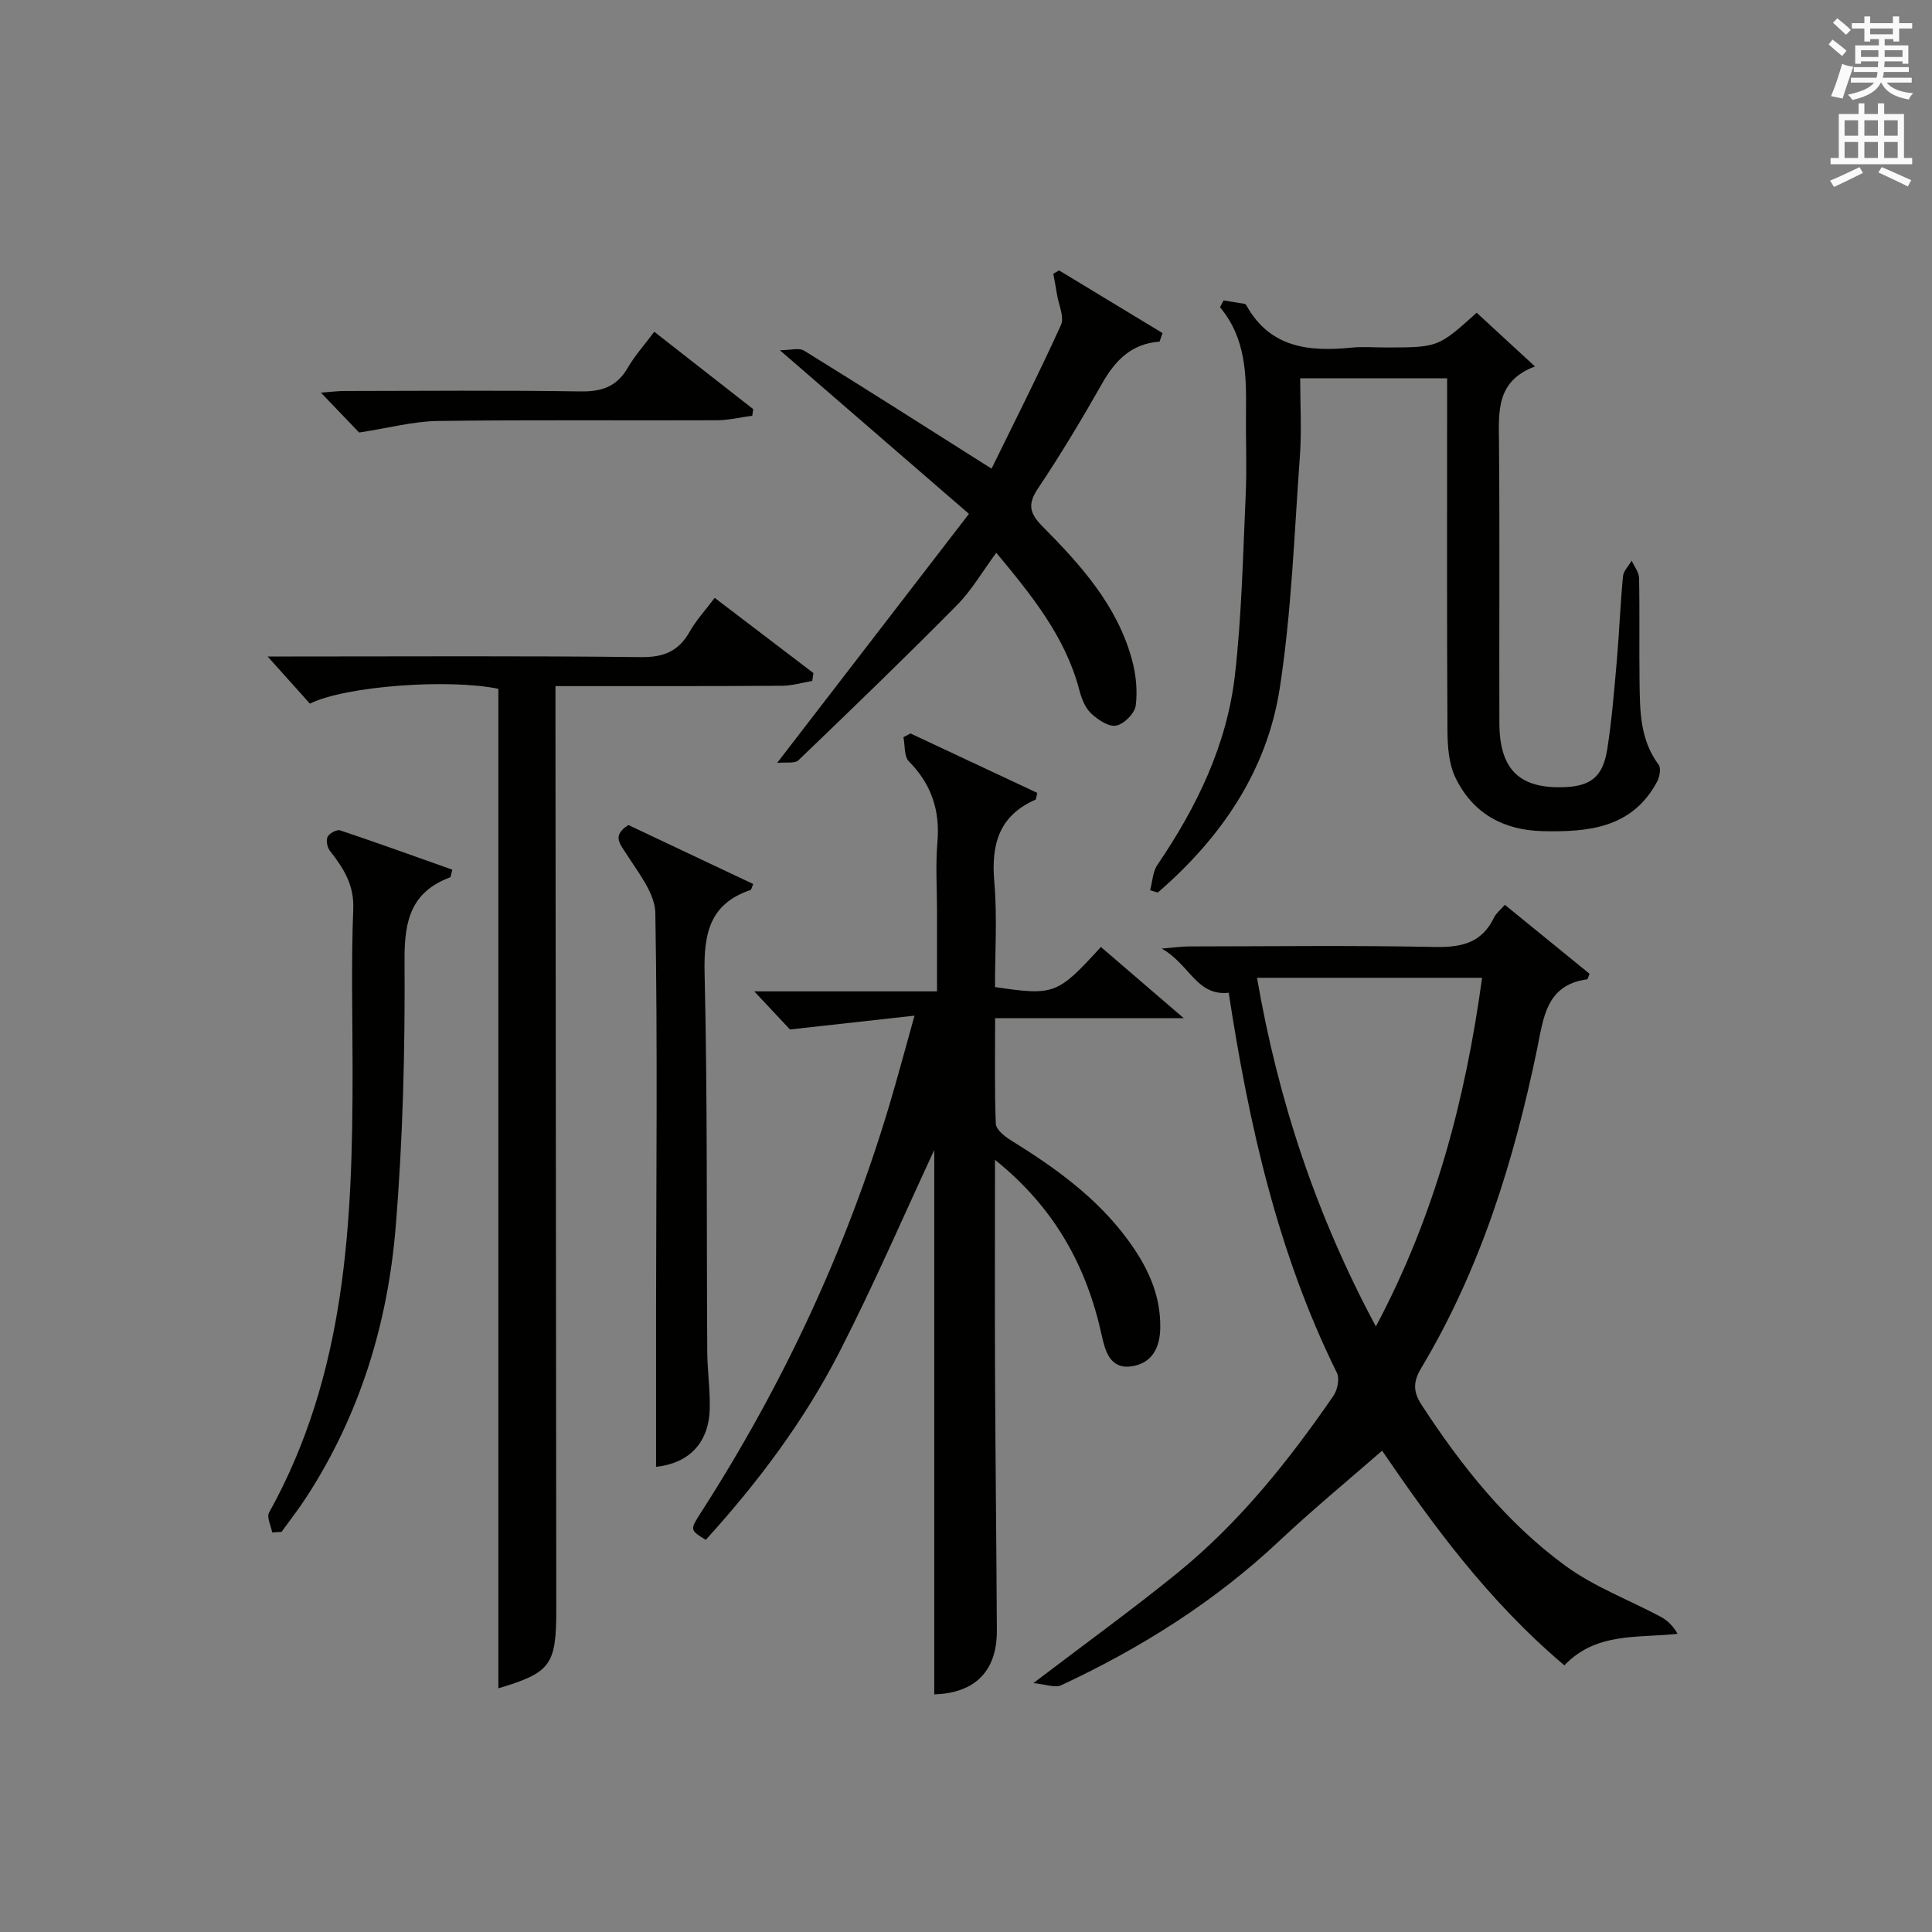
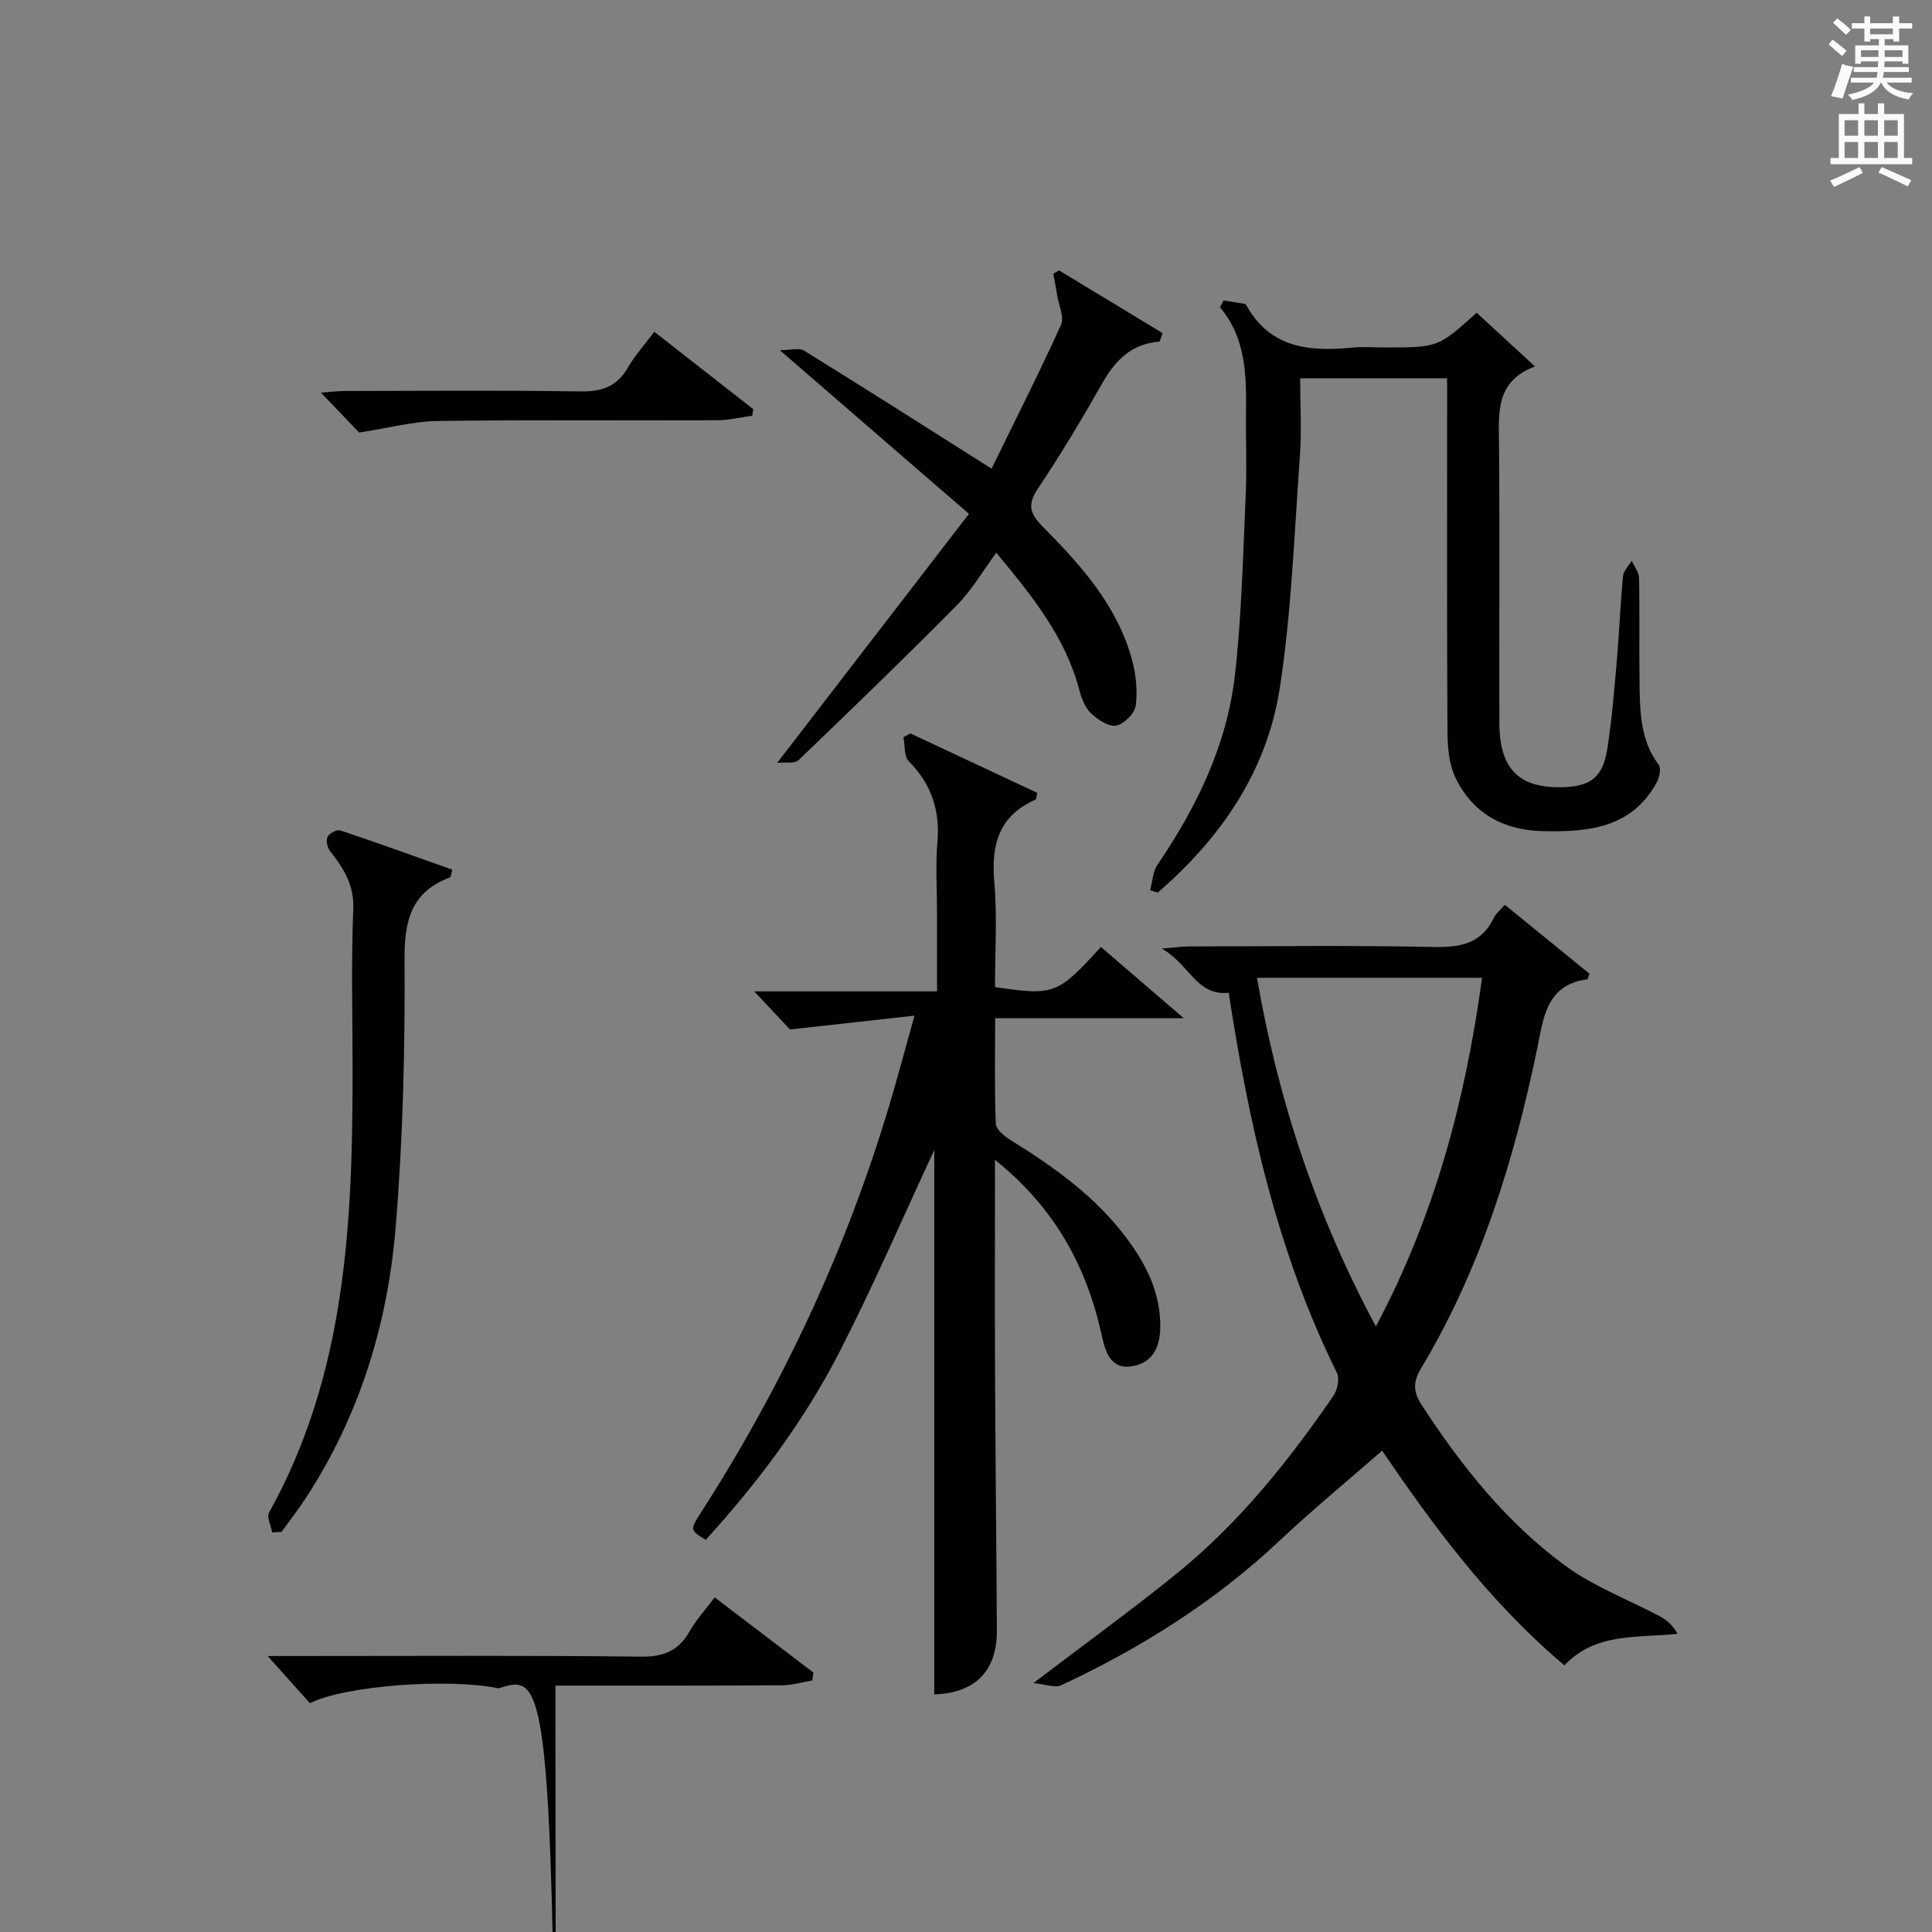
<svg xmlns="http://www.w3.org/2000/svg" version="1.1" id="漢-ZDIC-典" x="0px" y="0px" viewBox="0 0 400 400" style="enable-background:new 0 0 400 400;" xml:space="preserve">
  <rect x="0" y="0" width="400" height="400" fill="#808080" stroke="none" />
  <style type="text/css">
	.st1{fill:#010100;}
	.st2{fill:#fafafb;}
</style>
  <g>
    <path class="st1" d="M206,240.13c0,15.34-0.05,29.65,0.01,43.95c0.08,17.82,0.29,35.64,0.38,53.47c0.05,8.44-4.54,13-12.96,13.25   c0-38.09,0-76.19,0-112.71c-6.06,13.01-12.38,27.67-19.64,41.84c-7.3,14.25-16.91,27.04-27.67,38.88   c-3.31-2.05-3.31-2.05-0.96-5.71c16.89-26.29,30.02-54.33,38.97-84.29c1.7-5.69,3.22-11.44,5.21-18.53   c-8.87,0.98-16.79,1.86-25.79,2.86c-1.58-1.69-4.39-4.69-7.39-7.89c12.18,0,24.64,0,37.84,0c0-5.86,0-11.12,0-16.38   c0-4.83-0.33-9.69,0.08-14.49c0.57-6.6-1.24-12.03-5.92-16.76c-1.01-1.03-0.77-3.3-1.11-4.99c0.48-0.26,0.97-0.52,1.45-0.78   c8.78,4.12,17.55,8.23,26.26,12.31c-0.22,0.83-0.21,1.33-0.39,1.41c-7.58,3.33-9.18,9.31-8.51,17.04   c0.63,7.23,0.14,14.55,0.14,21.75c12.27,1.81,12.93,1.56,21.93-8.3c5.34,4.59,10.69,9.19,17.16,14.75c-13.73,0-26.06,0-39.06,0   c0,7.67-0.14,14.77,0.14,21.85c0.05,1.18,1.78,2.59,3.05,3.38c9.11,5.63,17.76,11.81,24.21,20.55c4.02,5.44,6.91,11.31,6.79,18.35   c-0.07,4.24-1.81,7.36-5.99,7.95c-4.45,0.63-5.44-3.3-6.14-6.48C224.96,262.16,218.38,250.07,206,240.13z" />
    <path class="st1" d="M323.89,344.79c-16.03-13.52-27.67-29.71-37.74-44.44c-7.09,6.19-14.4,12.21-21.28,18.68   c-13.37,12.57-28.64,22.18-45.18,29.89c-1.24,0.58-3.11-0.2-5.74-0.45c10.92-8.32,20.62-15.32,29.88-22.85   c12.76-10.38,22.95-23.14,32.24-36.63c0.84-1.22,1.32-3.55,0.72-4.76c-12.29-24.87-18.24-51.52-22.4-78.69   c-6.67,0.73-8.1-5.94-13.88-9.15c2.87-0.23,4.21-0.44,5.56-0.44c17-0.02,34-0.24,50.99,0.11c5.52,0.11,9.74-0.82,12.26-6.09   c0.41-0.86,1.27-1.52,2.24-2.64c5.92,4.82,11.76,9.57,17.54,14.28c-0.26,0.61-0.35,1.13-0.51,1.15c-8.5,1.15-9.02,8.01-10.33,14.33   c-4.8,23.21-11.74,45.66-24.01,66.15c-1.67,2.79-1.73,4.85,0.06,7.6c8.24,12.65,17.58,24.41,29.79,33.34   c5.94,4.35,13.1,7.02,19.66,10.52c1.38,0.74,2.58,1.81,3.56,3.57C338.87,339.16,330.43,337.93,323.89,344.79z M284.86,274.63   c12.3-23.13,18.56-47.11,21.99-72.19c-15.7,0-31.05,0-46.6,0C264.63,227.78,272.46,251.49,284.86,274.63z" />
-     <path class="st1" d="M103.18,349.55c0-69.05,0-137.95,0-206.94c-10.23-2.13-31.63-0.6-39.02,3.07c-2.74-3.06-5.57-6.21-8.75-9.76   c1.84,0,3.59,0,5.34,0c23.99,0,47.98-0.15,71.96,0.13c4.75,0.06,7.81-1.24,10.1-5.3c1.29-2.29,3.13-4.28,5.16-6.97   c6.91,5.26,13.67,10.42,20.44,15.57c-0.08,0.54-0.16,1.08-0.24,1.63c-2.08,0.35-4.17,0.99-6.25,1c-13.66,0.1-27.32,0.06-40.98,0.07   c-1.8,0-3.59,0-5.94,0c0,2.39,0,4.34,0,6.28c0.06,61.64,0.12,123.27,0.17,184.91C115.18,344.77,114,346.3,103.18,349.55z" />
+     <path class="st1" d="M103.18,349.55c-10.23-2.13-31.63-0.6-39.02,3.07c-2.74-3.06-5.57-6.21-8.75-9.76   c1.84,0,3.59,0,5.34,0c23.99,0,47.98-0.15,71.96,0.13c4.75,0.06,7.81-1.24,10.1-5.3c1.29-2.29,3.13-4.28,5.16-6.97   c6.91,5.26,13.67,10.42,20.44,15.57c-0.08,0.54-0.16,1.08-0.24,1.63c-2.08,0.35-4.17,0.99-6.25,1c-13.66,0.1-27.32,0.06-40.98,0.07   c-1.8,0-3.59,0-5.94,0c0,2.39,0,4.34,0,6.28c0.06,61.64,0.12,123.27,0.17,184.91C115.18,344.77,114,346.3,103.18,349.55z" />
    <path class="st1" d="M305.73,64.75c3.74,3.44,7.5,6.91,12.07,11.12c-8.1,3.03-7.51,9.4-7.45,15.85c0.17,19.32,0.02,38.65,0.08,57.97   c0.03,9.44,3.98,13.44,12.81,13.3c6.02-0.09,8.61-2.01,9.54-7.95c0.94-6.06,1.43-12.19,1.97-18.3c0.5-5.8,0.72-11.62,1.27-17.41   c0.11-1.13,1.18-2.17,1.8-3.25c0.53,1.19,1.5,2.38,1.53,3.59c0.15,7.16,0,14.33,0.1,21.49c0.08,5.97,0.07,11.98,3.95,17.16   c0.54,0.72,0.21,2.54-0.32,3.53c-5.16,9.61-14.2,10.44-23.66,10.23c-8.2-0.18-14.55-3.72-18.1-11.11   c-1.37-2.85-1.62-6.45-1.64-9.71c-0.13-22.32-0.07-44.64-0.07-66.97c0-1.95,0-3.9,0-5.96c-10.45,0-20.21,0-30.42,0   c0,5.53,0.32,10.84-0.06,16.1c-1.17,16.06-1.72,32.24-4.18,48.11c-2.66,17.15-12.18,30.97-25.25,42.26   c-0.53-0.16-1.05-0.32-1.58-0.48c0.48-1.77,0.54-3.84,1.52-5.28c8.15-11.97,14.39-24.83,16.04-39.28   c1.41-12.36,1.66-24.87,2.23-37.32c0.26-5.65-0.01-11.33,0.06-16.99c0.09-7.71,0.04-15.36-5.38-21.84   c0.24-0.47,0.48-0.94,0.73-1.41c1.48,0.24,2.95,0.47,4.42,0.72c0.13,0.02,0.27,0.21,0.34,0.35c4.91,8.8,12.99,9.57,21.8,8.7   c2.31-0.23,4.66-0.03,6.99-0.03C297.75,71.93,297.75,71.93,305.73,64.75z" />
    <path class="st1" d="M240.08,70.73c-5.86,0.42-9.21,3.92-11.91,8.69c-4.18,7.37-8.55,14.66-13.26,21.7c-2.23,3.33-1.74,5.18,0.98,7.92   c7.87,7.93,15.37,16.28,18.44,27.42c0.85,3.08,1.22,6.49,0.81,9.62c-0.21,1.62-2.45,3.87-4.07,4.15c-1.58,0.28-3.85-1.26-5.24-2.6   c-1.23-1.18-1.94-3.12-2.39-4.85c-2.9-10.98-9.81-19.47-17.17-28.34c-2.83,3.83-5.09,7.77-8.18,10.89   c-10.75,10.87-21.75,21.49-32.78,32.07c-0.76,0.73-2.58,0.36-4.41,0.55c13.51-17.53,26.24-34.07,39.71-51.56   c-13.36-11.56-25.74-22.28-39.15-33.88c2.17,0,3.97-0.56,5.02,0.09c12.69,7.84,25.27,15.86,38.81,24.43   c4.55-9.3,9.68-19.42,14.37-29.74c0.74-1.63-0.47-4.16-0.81-6.26c-0.23-1.45-0.51-2.9-0.77-4.35c0.39-0.23,0.78-0.47,1.18-0.7   c7.14,4.33,14.29,8.65,21.43,12.98C240.49,69.55,240.29,70.14,240.08,70.73z" />
    <path class="st1" d="M56.35,317.27c-0.25-1.39-1.17-3.15-0.64-4.11c15.91-28.6,17.3-59.91,17.29-91.5c0-11.15-0.31-22.32,0.14-33.45   c0.2-5.06-2.04-8.48-4.83-12.05c-0.56-0.71-0.85-2.18-0.48-2.91c0.37-0.73,1.91-1.56,2.6-1.33c7.79,2.61,15.52,5.41,23.22,8.14   c-0.29,1.01-0.3,1.52-0.47,1.59c-7.95,2.97-9.46,8.78-9.42,16.86c0.11,18.59-0.32,37.24-1.86,55.76   c-1.65,19.85-7.44,38.71-18.43,55.65c-1.61,2.49-3.45,4.83-5.18,7.24C57.65,317.2,57,317.23,56.35,317.27z" />
-     <path class="st1" d="M130.1,170.81c8.53,4.03,17.19,8.13,25.85,12.22c-0.31,0.7-0.38,1.17-0.58,1.24c-8.43,2.85-9.68,9-9.49,17.18   c0.61,26.13,0.39,52.28,0.55,78.42c0.02,3.98,0.63,7.97,0.51,11.94c-0.23,7.1-4.46,11.17-11.11,11.88c0-10.86-0.01-21.79,0-32.73   c0.03-27.31,0.33-54.63-0.15-81.93c-0.07-4.07-3.47-8.26-5.87-12.05C128.35,174.69,126.63,173.04,130.1,170.81z" />
    <path class="st1" d="M74.35,89.55c-1.9-1.99-4.64-4.84-7.91-8.26c2.02-0.15,3.4-0.33,4.78-0.34c16.31-0.02,32.62-0.17,48.92,0.09   c4.43,0.07,7.55-0.97,9.82-4.88c1.48-2.55,3.5-4.8,5.5-7.47c6.97,5.45,13.73,10.74,20.49,16.02c-0.07,0.45-0.13,0.91-0.2,1.36   c-2.43,0.33-4.86,0.93-7.29,0.94c-19.3,0.08-38.61-0.11-57.9,0.15C85.55,87.24,80.56,88.6,74.35,89.55z" />
    <path class="st2" d="M378.6,9.2l0.8-1c0.9,0.7,1.9,1.4,2.9,2.3l-0.9,1.1C380.3,10.7,379.4,9.9,378.6,9.2z M379.1,19.9   c0.9-2.1,1.6-4.3,2.3-6.7c0.4,0.2,0.8,0.4,2.3,0.6c-0.7,2.1-1.5,4.3-2.2,6.6L379.1,19.9z M379.5,4.7l0.9-0.9c1,0.8,2,1.6,2.8,2.4   l-1,1C381.2,6.3,380.3,5.4,379.5,4.7z M392,3.4h1.2v1.4h2.7v1.1h-2.7v2.7H392V8.1h-1.8v1.3h4.9v3.8h-1.2v-0.5h-3.7   c0,0.4-0.1,0.9-0.1,1.2h5.1v1H390c0,0.5-0.1,0.9-0.2,1.2h6v1h-5.2c1.1,1.3,2.9,2,5.5,2.2c-0.4,0.4-0.7,0.8-0.9,1.3   c-2.9-0.5-4.8-1.6-5.7-3.5h-0.1c-0.8,1.7-2.7,2.9-5.9,3.6c-0.2-0.4-0.6-0.8-0.9-1.1c2.8-0.6,4.6-1.4,5.4-2.5h-4.8v-1h5.3   c0.1-0.3,0.2-0.7,0.2-1.2h-4.9v-1h5c0-0.4,0-0.8,0.1-1.2h-3.6v0.5h-1.2V9.4h4.9V8.1h-1.8v0.5H386V5.9h-2.6V4.8h2.6V3.4h1.2v1.4h4.7   V3.4z M385.3,11.8h3.6c0-0.4,0-0.9,0-1.4h-3.6V11.8z M387.2,7.1h4.7V5.9h-4.7V7.1z M393.9,10.4h-3.7c0,0.5,0,1,0,1.4h3.7V10.4z" />
    <path class="st2" d="M384.7,21.4h1.3v2.2h2.8v-2.2h1.3v2.2h4.1v9.1h1.7V34h-16.9v-1.3h1.7v-9.1h4.1V21.4z M385,34.6l0.7,1.2   c-1.8,0.9-3.8,1.9-6,2.9c-0.2-0.4-0.5-0.8-0.8-1.3C381.3,36.4,383.3,35.4,385,34.6z M381.9,28.1h2.8v-3.2h-2.8V28.1z M381.9,32.7   h2.8v-3.3h-2.8V32.7z M386,28.1h2.8v-3.2H386V28.1z M386,32.7h2.8v-3.3H386V32.7z M389.6,34.6c2.1,0.9,4.1,1.8,6.1,2.7l-0.7,1.3   c-2.2-1.1-4.2-2-6.1-2.9L389.6,34.6z M392.9,24.9h-2.8v3.2h2.8V24.9z M390.1,32.7h2.8v-3.3h-2.8V32.7z" />
  </g>
</svg>